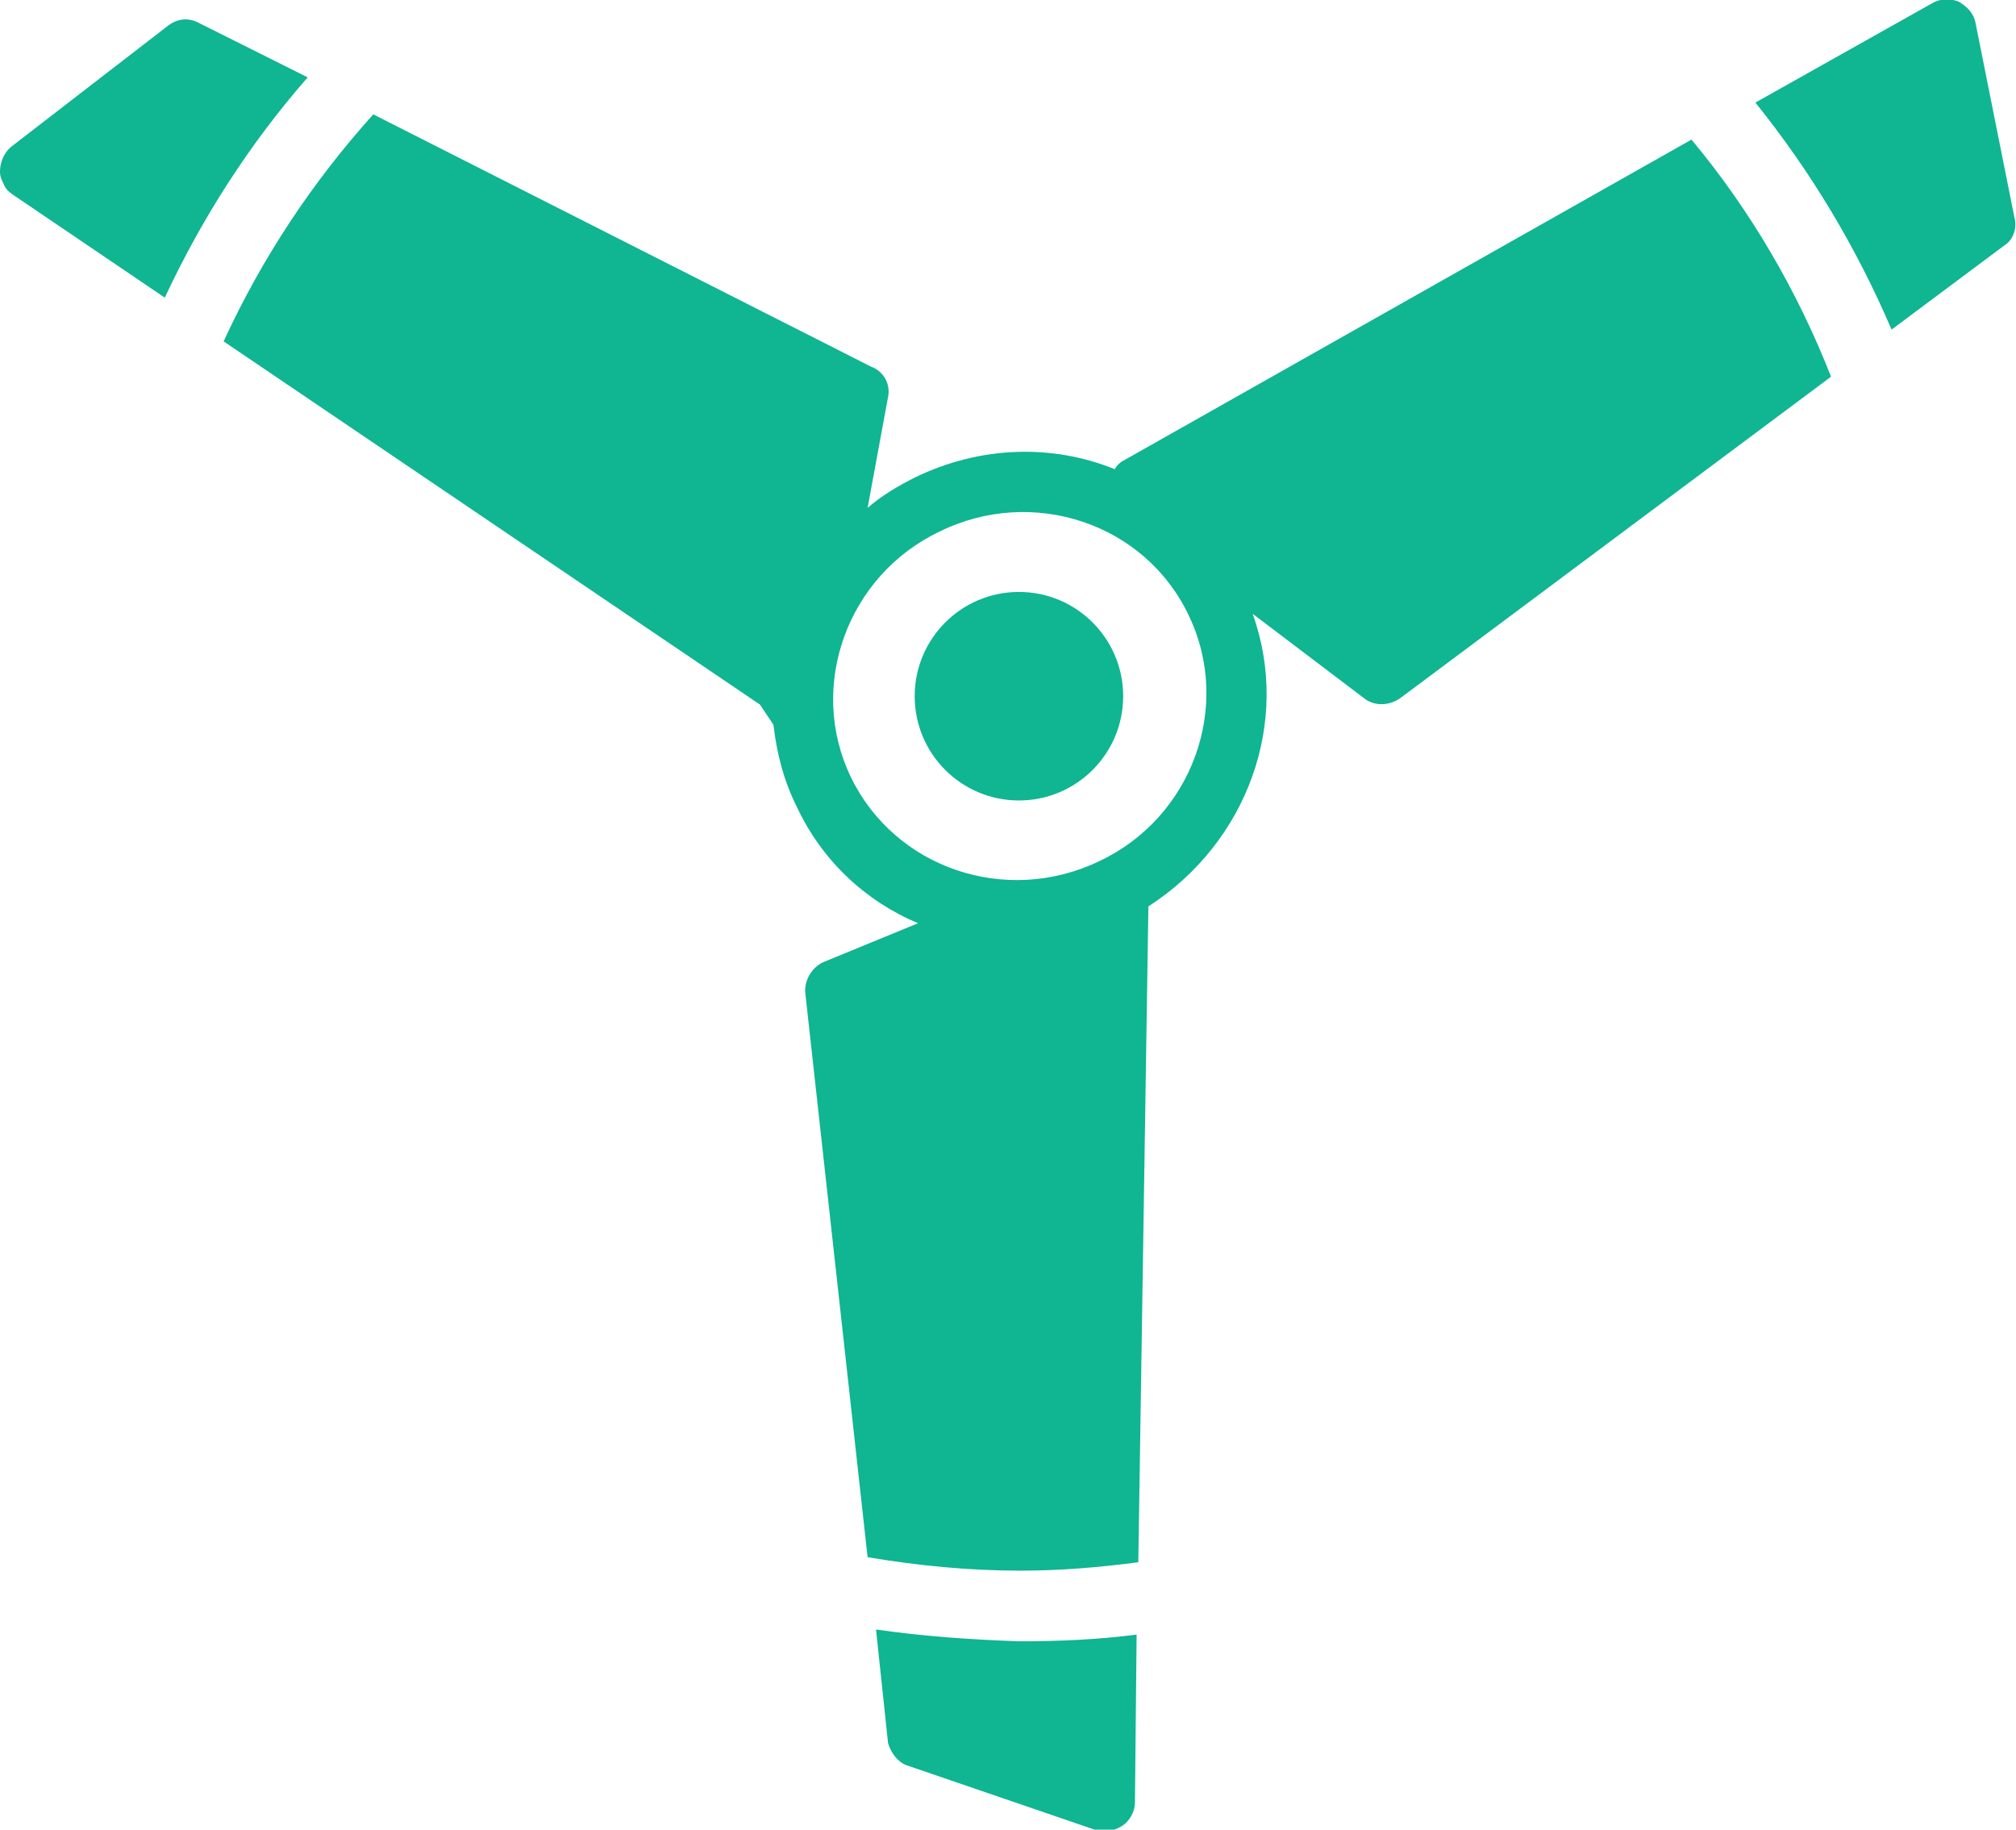
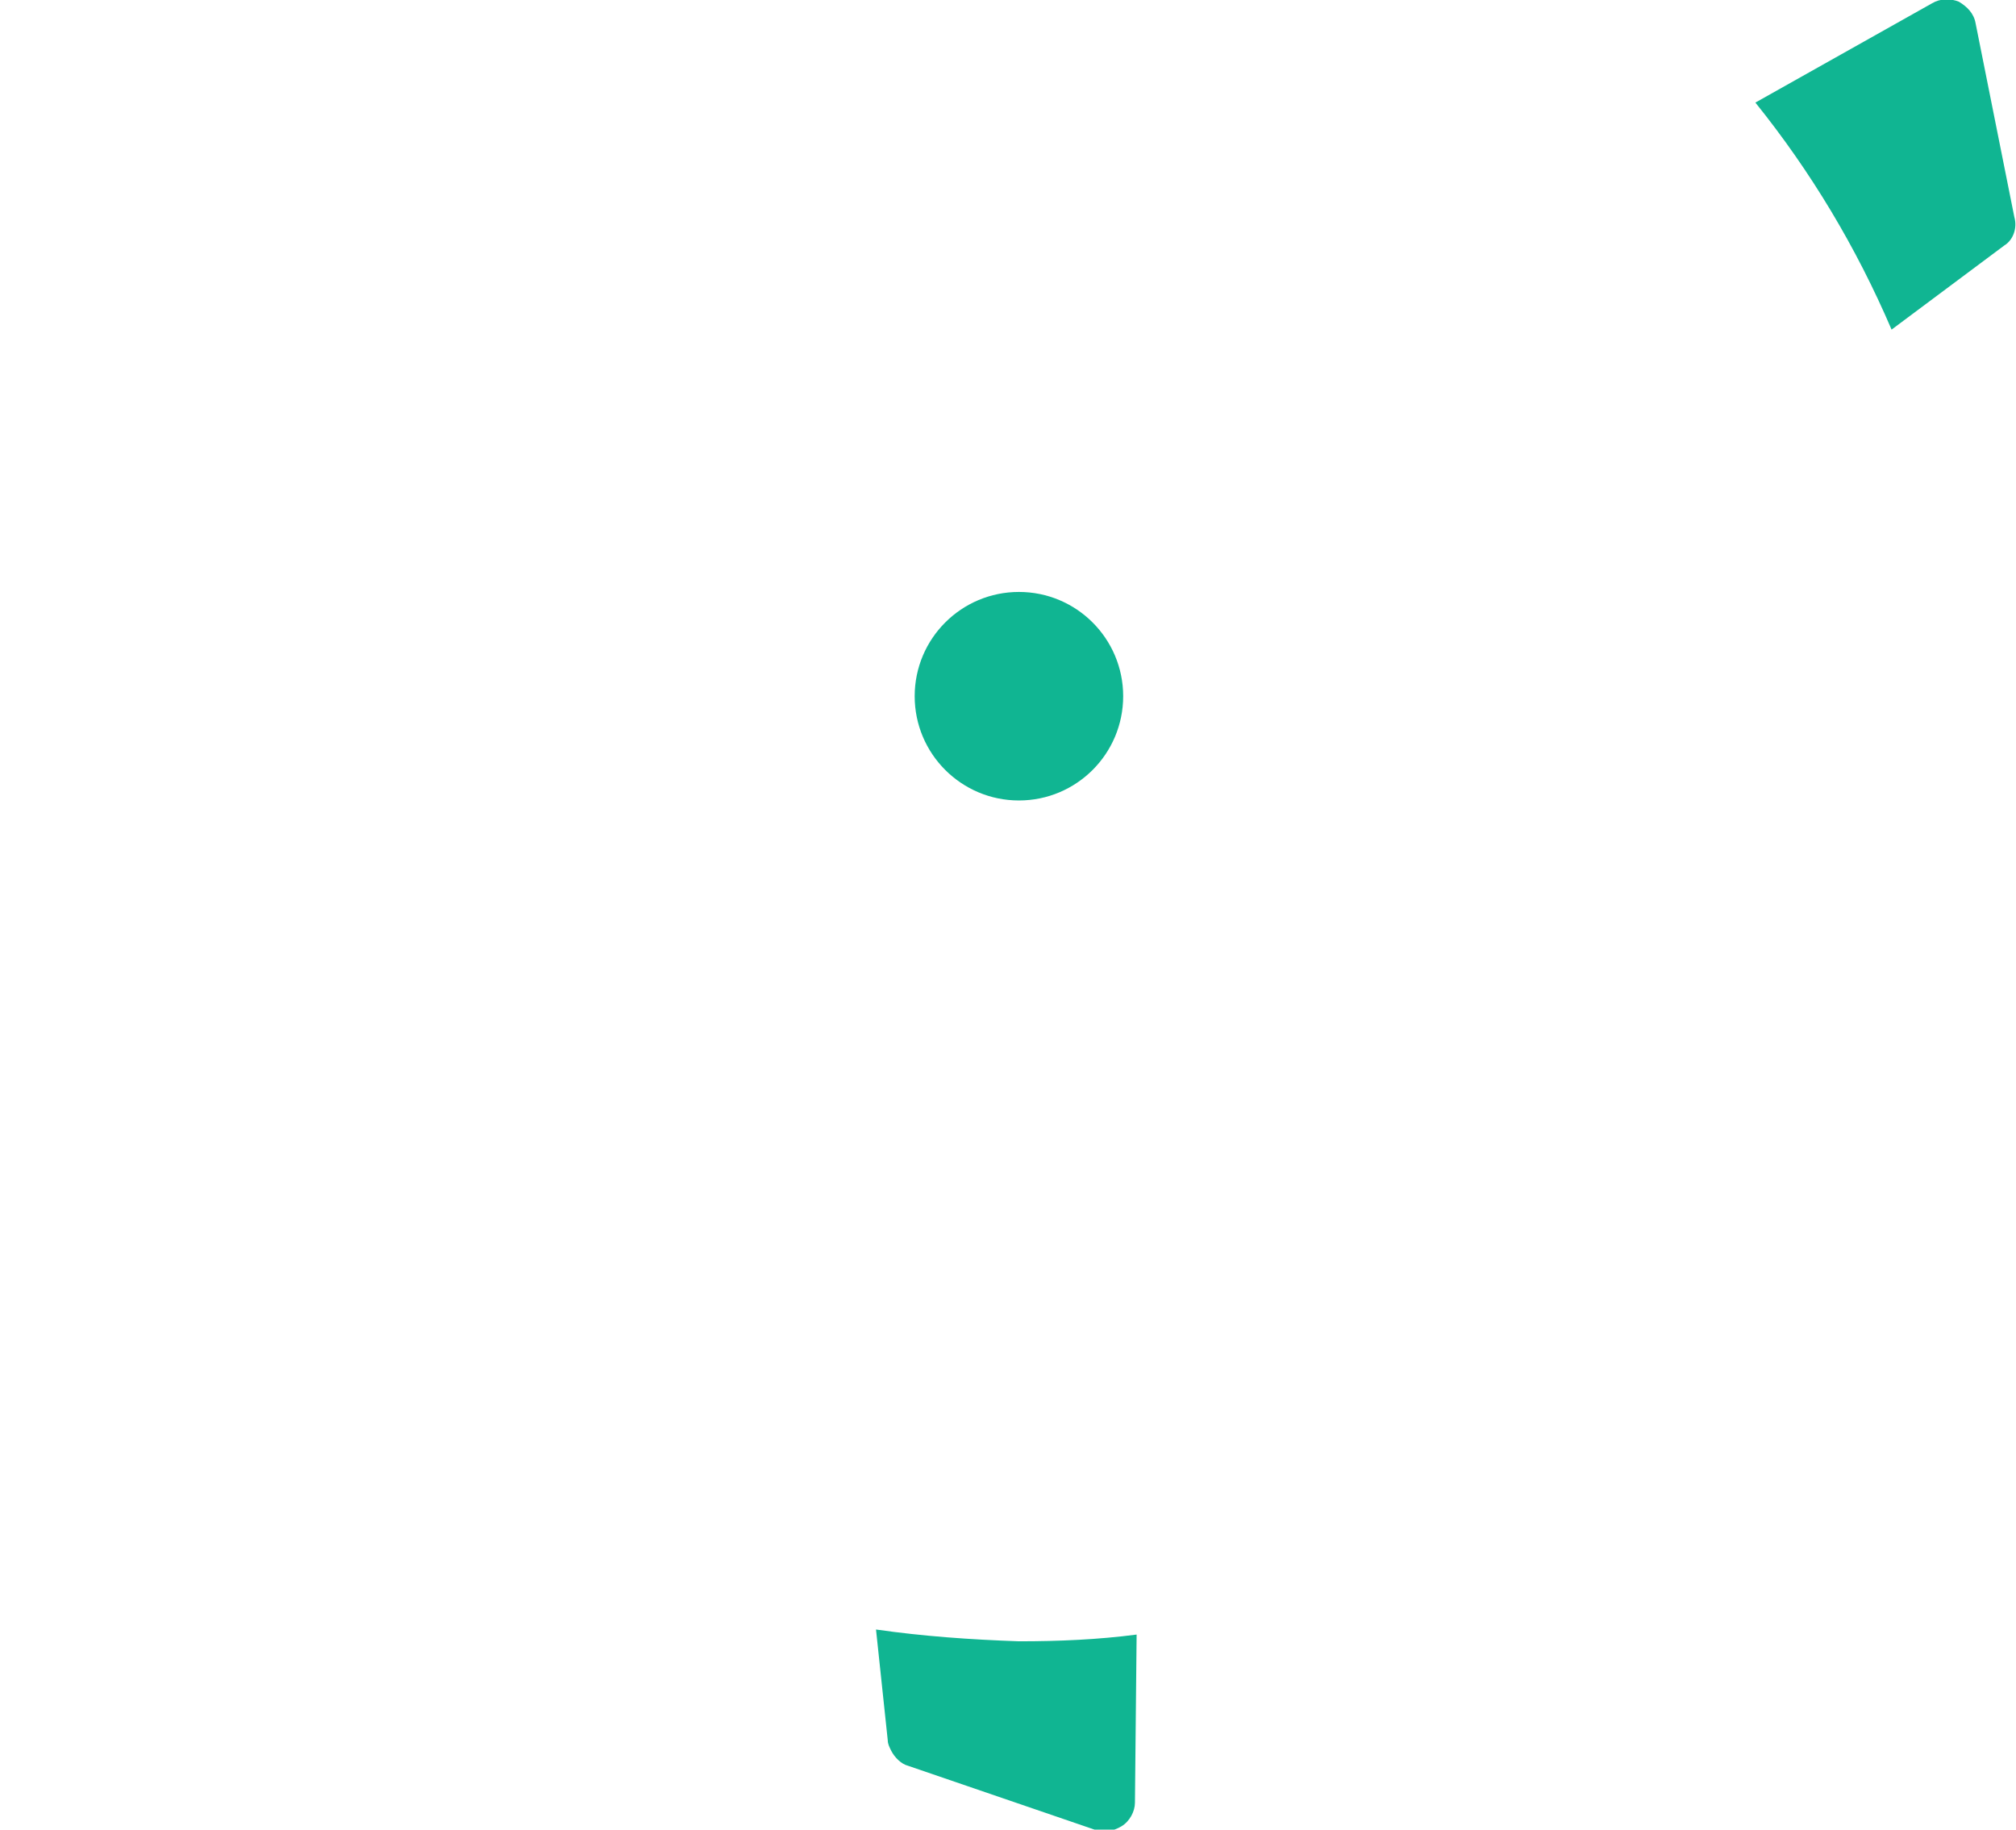
<svg xmlns="http://www.w3.org/2000/svg" version="1.1" id="Layer_1" x="0px" y="0px" viewBox="0 0 119.9 108.8" enable-background="new 0 0 119.9 108.8" xml:space="preserve">
-   <path fill="none" d="M70.7,36.5c-2.6-5.4-9.2-7.6-14.8-5c-5.5,2.7-7.9,9.2-5.3,14.6c2.6,5.4,9.2,7.6,14.8,5  C70.9,48.5,73.3,42,70.7,36.5z M60.6,47.6c-3.4,0-6.2-2.8-6.2-6.2c0-3.4,2.8-6.2,6.2-6.2s6.2,2.8,6.2,6.2  C66.9,44.8,64.1,47.6,60.6,47.6z" />
  <circle fill="#10B592" cx="60.6" cy="41.4" r="6.2" />
-   <path fill="#10B592" d="M74.5,36.5l6.6,5c0.6,0.5,1.5,0.5,2.2,0l25.6-19.1c-2-5.1-4.8-9.9-8.3-14.1L66.8,27.4  c-0.2,0.1-0.4,0.3-0.5,0.5c-3.7-1.5-8-1.4-11.9,0.5c-1,0.5-2,1.1-2.8,1.8l1.2-6.5c0.2-0.8-0.2-1.6-1-1.9l-29.6-15  c-3.6,4-6.6,8.5-8.9,13.5l31.9,21.6l0.8,1.2c0.2,1.7,0.6,3.3,1.4,4.9c1.5,3.2,4.1,5.6,7.2,6.9l-5.6,2.3c-0.7,0.3-1.2,1.1-1.1,1.9  l3.7,33.5c3,0.5,6,0.8,9.1,0.8c2.4,0,4.7-0.2,7-0.5l0.6-39C74.2,50.1,76.8,42.9,74.5,36.5z M50.6,46.2c-2.6-5.4-0.2-12,5.3-14.6  c5.5-2.7,12.2-0.5,14.8,5c2.6,5.4,0.2,12-5.3,14.6C59.8,53.9,53.2,51.6,50.6,46.2z" />
  <path fill="#10B592" d="M52.1,96.9l0.7,6.6c0,0.2,0.1,0.4,0.2,0.6c0.2,0.4,0.6,0.8,1,0.9l11.1,3.8c0.5,0.2,1.1,0.1,1.6-0.2  c0.5-0.3,0.8-0.9,0.8-1.4l0.1-10c-2.3,0.3-4.6,0.4-7,0.4C57.7,97.5,54.9,97.3,52.1,96.9z" />
  <path fill="#10B592" d="M119.8,12.9l-2.3-11.5c-0.1-0.6-0.5-1-1-1.3c-0.5-0.2-1.1-0.2-1.6,0.1l-10.5,5.9c3.3,4.1,6,8.6,8.1,13.5  l6.7-5C119.7,14.3,120,13.6,119.8,12.9z" />
-   <path fill="#10B592" d="M11.9,1.4C11.2,1,10.5,1.1,9.9,1.6L0.7,8.7C0.2,9.1,0,9.7,0,10.2c0,0.3,0.1,0.5,0.2,0.7  c0.1,0.3,0.3,0.5,0.6,0.7l9,6.1C12,13,14.8,8.6,18.3,4.6L11.9,1.4z" />
</svg>